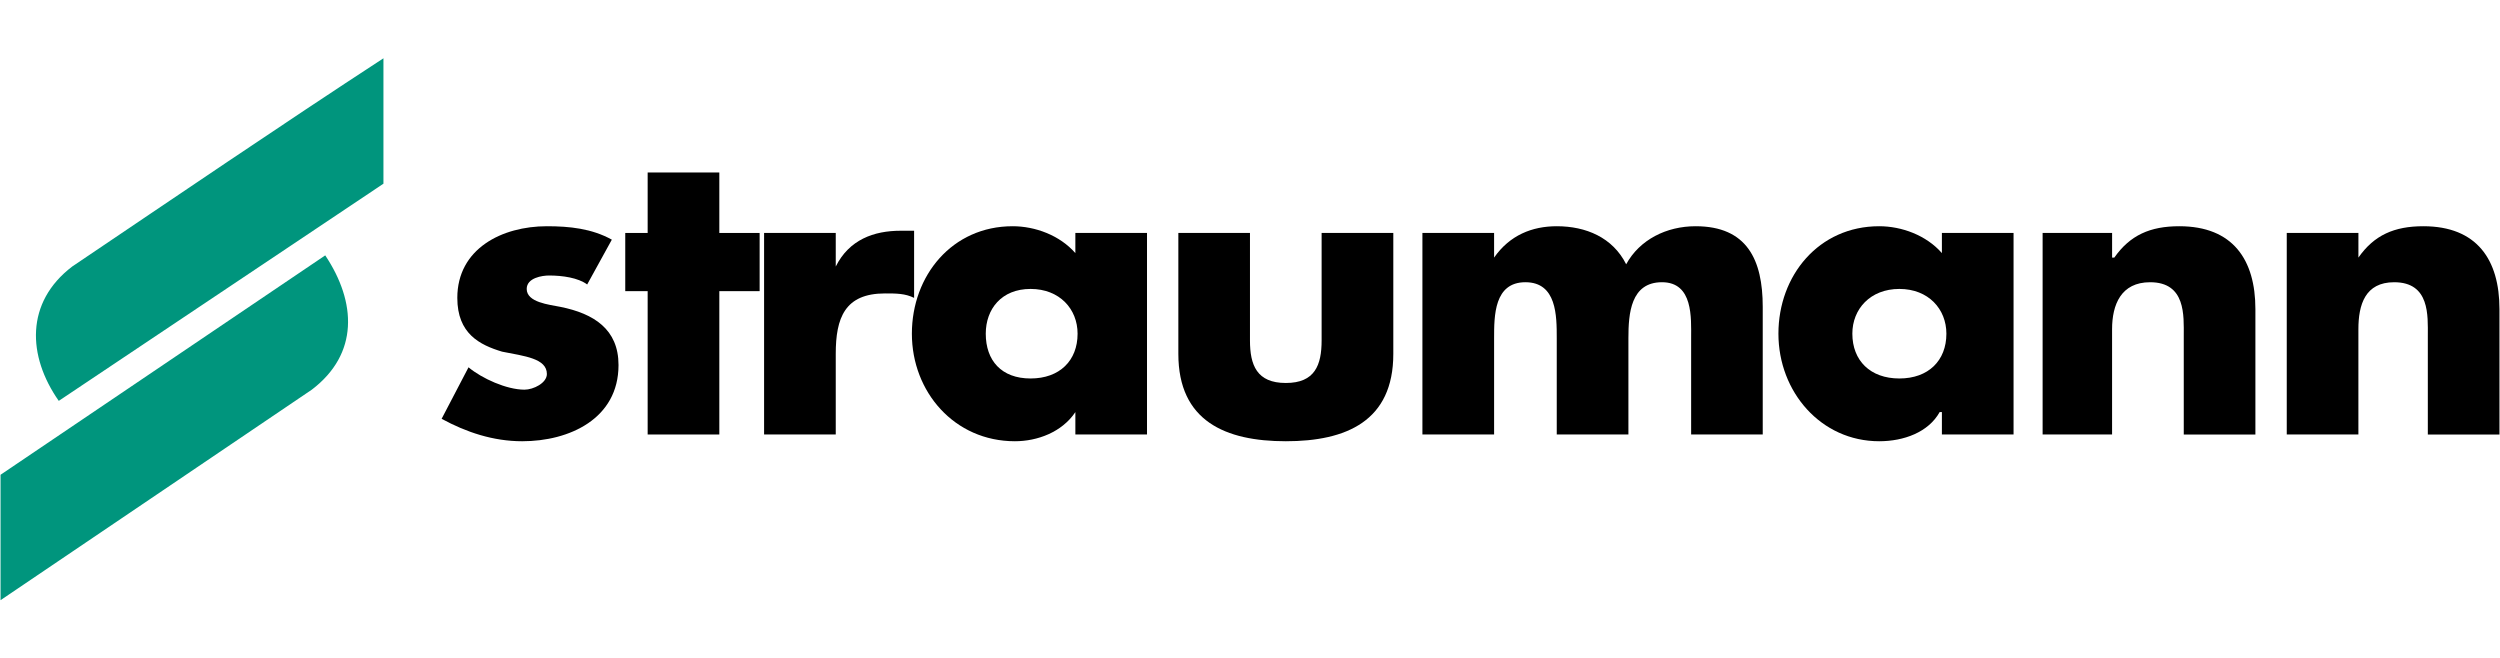
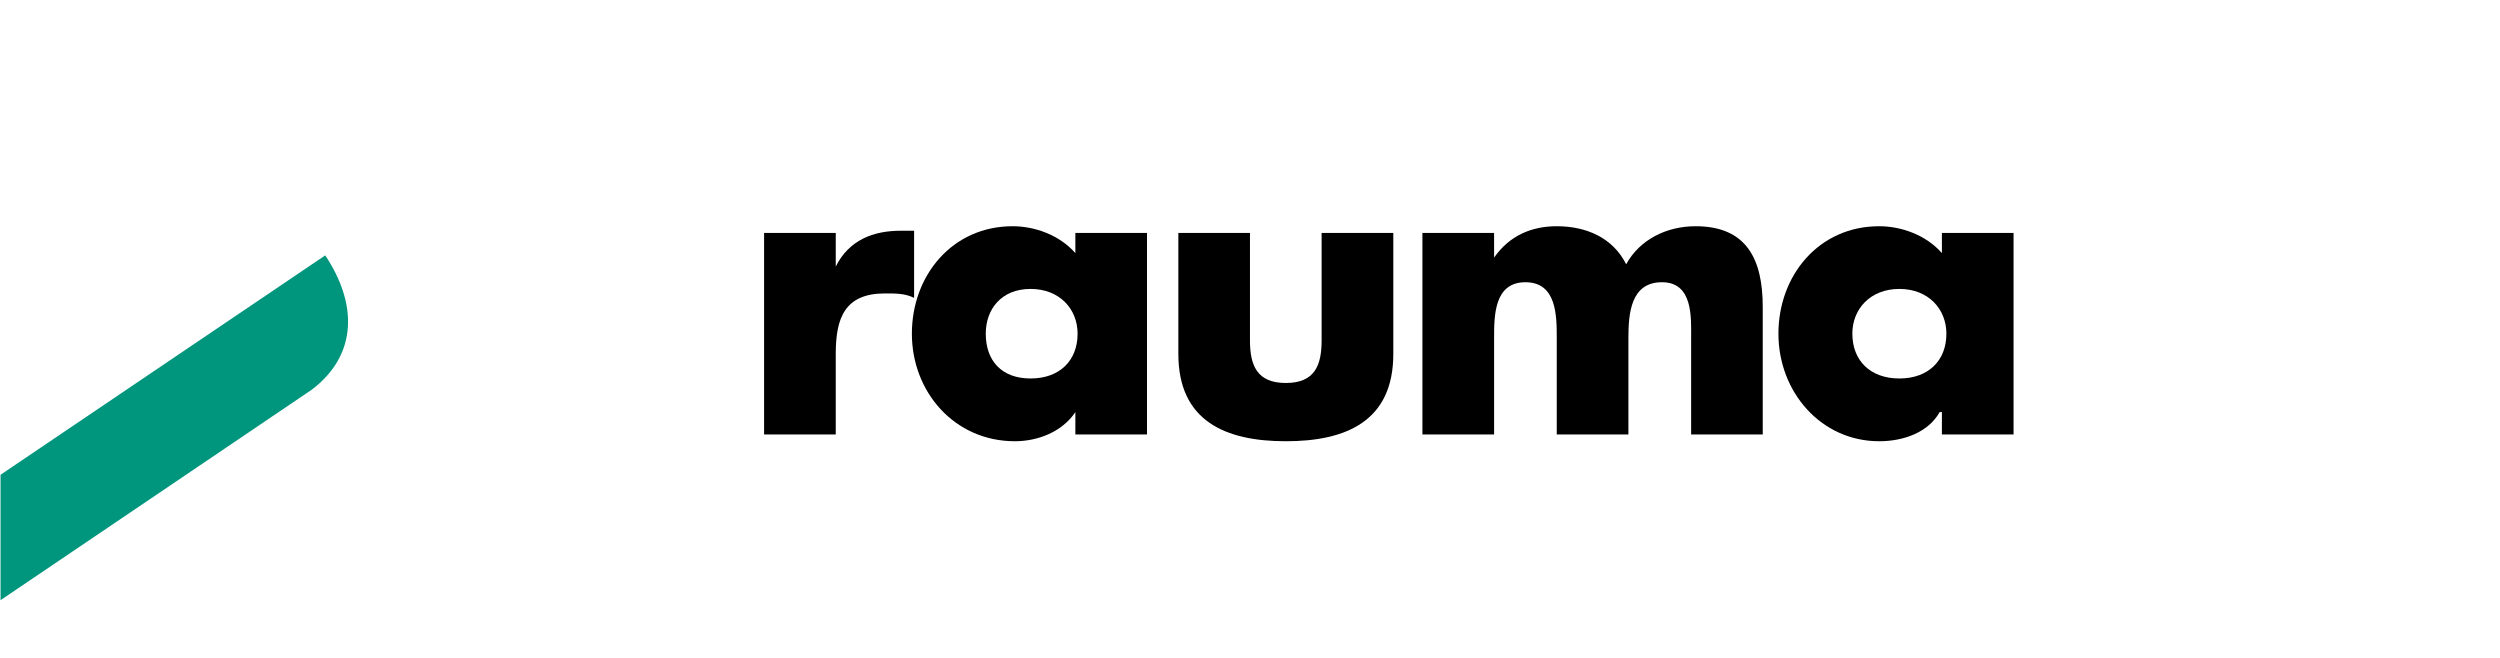
<svg xmlns="http://www.w3.org/2000/svg" version="1.1" id="Layer_1" x="0px" y="0px" width="362.539px" height="95.488px" viewBox="0 0 362.539 95.488" xml:space="preserve">
  <g>
-     <path d="M342.004,33.783h-10.389v29.226h10.389V47.744c0-3.572,0.979-6.816,5.191-6.816c5.197,0,4.877,4.869,4.877,7.789v14.292   h10.389V44.823c0-7.14-3.249-12.016-11.038-12.016c-4.225,0-7.147,1.299-9.416,4.548l0,0v-3.572H342.004z" />
-     <path d="M306.284,33.783h-10.073v29.226h10.073V47.744c0-3.572,1.299-6.816,5.518-6.816c5.2,0,4.877,4.869,4.877,7.789v14.292   h10.389V44.823c0-7.14-3.246-12.016-11.041-12.016c-4.222,0-7.139,1.299-9.419,4.548h-0.32v-3.572H306.284z" />
    <path d="M275.439,41.9c4.216,0,6.818,2.92,6.818,6.493c0,3.896-2.603,6.492-6.818,6.492c-4.223,0-6.819-2.597-6.819-6.492   C268.614,44.82,271.217,41.9,275.439,41.9L275.439,41.9z M291.997,33.783h-10.392v2.92c-2.271-2.597-5.843-3.896-9.095-3.896   c-8.765,0-14.611,7.145-14.611,15.586c0,8.445,6.173,15.594,14.611,15.594c3.575,0,7.142-1.305,8.77-4.227h0.325v3.248h10.392   V33.783L291.997,33.783z" />
    <path d="M216.668,33.783h-10.396v29.226h10.396V49.044c0-3.249,0-8.117,4.54-8.117c4.545,0,4.545,4.869,4.545,8.117v13.964h10.392   V49.044c0-3.569,0.326-8.117,4.868-8.117c4.548,0,4.228,5.195,4.228,8.117v13.964h10.383V44.497c0-6.819-2.273-11.69-9.733-11.69   c-4.228,0-8.123,1.948-10.071,5.518c-1.948-3.893-5.838-5.518-10.065-5.518c-3.572,0-6.822,1.299-9.088,4.548l0,0v-3.572H216.668z" />
    <path d="M170.879,33.783v17.539c0,9.737,6.822,12.665,15.587,12.665c8.77,0,15.586-2.926,15.586-12.665V33.783h-10.397v15.583   c0,3.572-0.967,6.172-5.188,6.172c-4.222,0-5.202-2.6-5.202-6.172V33.783H170.879L170.879,33.783z" />
    <path d="M149.447,41.9c4.224,0,6.819,2.92,6.819,6.493c0,3.896-2.595,6.492-6.819,6.492c-4.221,0-6.496-2.597-6.496-6.492   C142.951,44.82,145.227,41.9,149.447,41.9L149.447,41.9z M166.333,33.783h-10.389v2.92c-2.275-2.597-5.85-3.896-9.094-3.896   c-8.767,0-14.613,7.145-14.613,15.586c0,8.445,6.171,15.594,14.937,15.594c3.248,0,6.817-1.305,8.771-4.227l0,0v3.248h10.389   V33.783L166.333,33.783z" />
    <path d="M121.197,33.783h-10.392v29.226h10.392V51.322c0-5.2,1.298-8.77,7.141-8.77c1.625,0,2.923,0,4.222,0.646v-9.737h-1.947   c-3.898,0-7.472,1.296-9.416,5.192l0,0V33.783L121.197,33.783z" />
-     <polygon points="104.313,42.221 110.158,42.221 110.158,33.783 104.313,33.783 104.313,25.013 93.92,25.013 93.92,33.783    90.672,33.783 90.672,42.221 93.92,42.221 93.92,63.008 104.313,63.008  " />
-     <path d="M88.726,34.755c-2.922-1.622-6.169-1.948-9.419-1.948c-6.496,0-12.989,3.247-12.989,10.392   c0,5.194,3.248,6.818,6.493,7.797c3.248,0.649,6.496,0.973,6.496,3.243c0,1.299-1.946,2.27-3.248,2.27   c-2.597,0-6.167-1.623-8.116-3.242l-3.9,7.467c3.574,1.945,7.47,3.254,11.691,3.254c6.817,0,13.962-3.254,13.962-11.049   c0-5.194-3.574-7.463-8.439-8.441c-1.627-0.326-4.875-0.646-4.875-2.597c0-1.625,2.274-1.948,3.248-1.948   c1.947,0,4.222,0.329,5.521,1.301L88.726,34.755L88.726,34.755z" />
-     <path fill="#00957D" d="M55.606,8.452c-14.938,9.742-30.199,20.131-45.137,30.199c-6.819,5.2-6.492,12.994-1.947,19.482   l47.083-31.496V8.452L55.606,8.452z" />
    <path fill="#00957D" d="M0.079,87.036c14.937-10.066,30.2-20.451,45.136-30.527c6.822-5.187,6.493-12.658,1.949-19.477L0.079,68.85   V87.036L0.079,87.036z" />
  </g>
</svg>